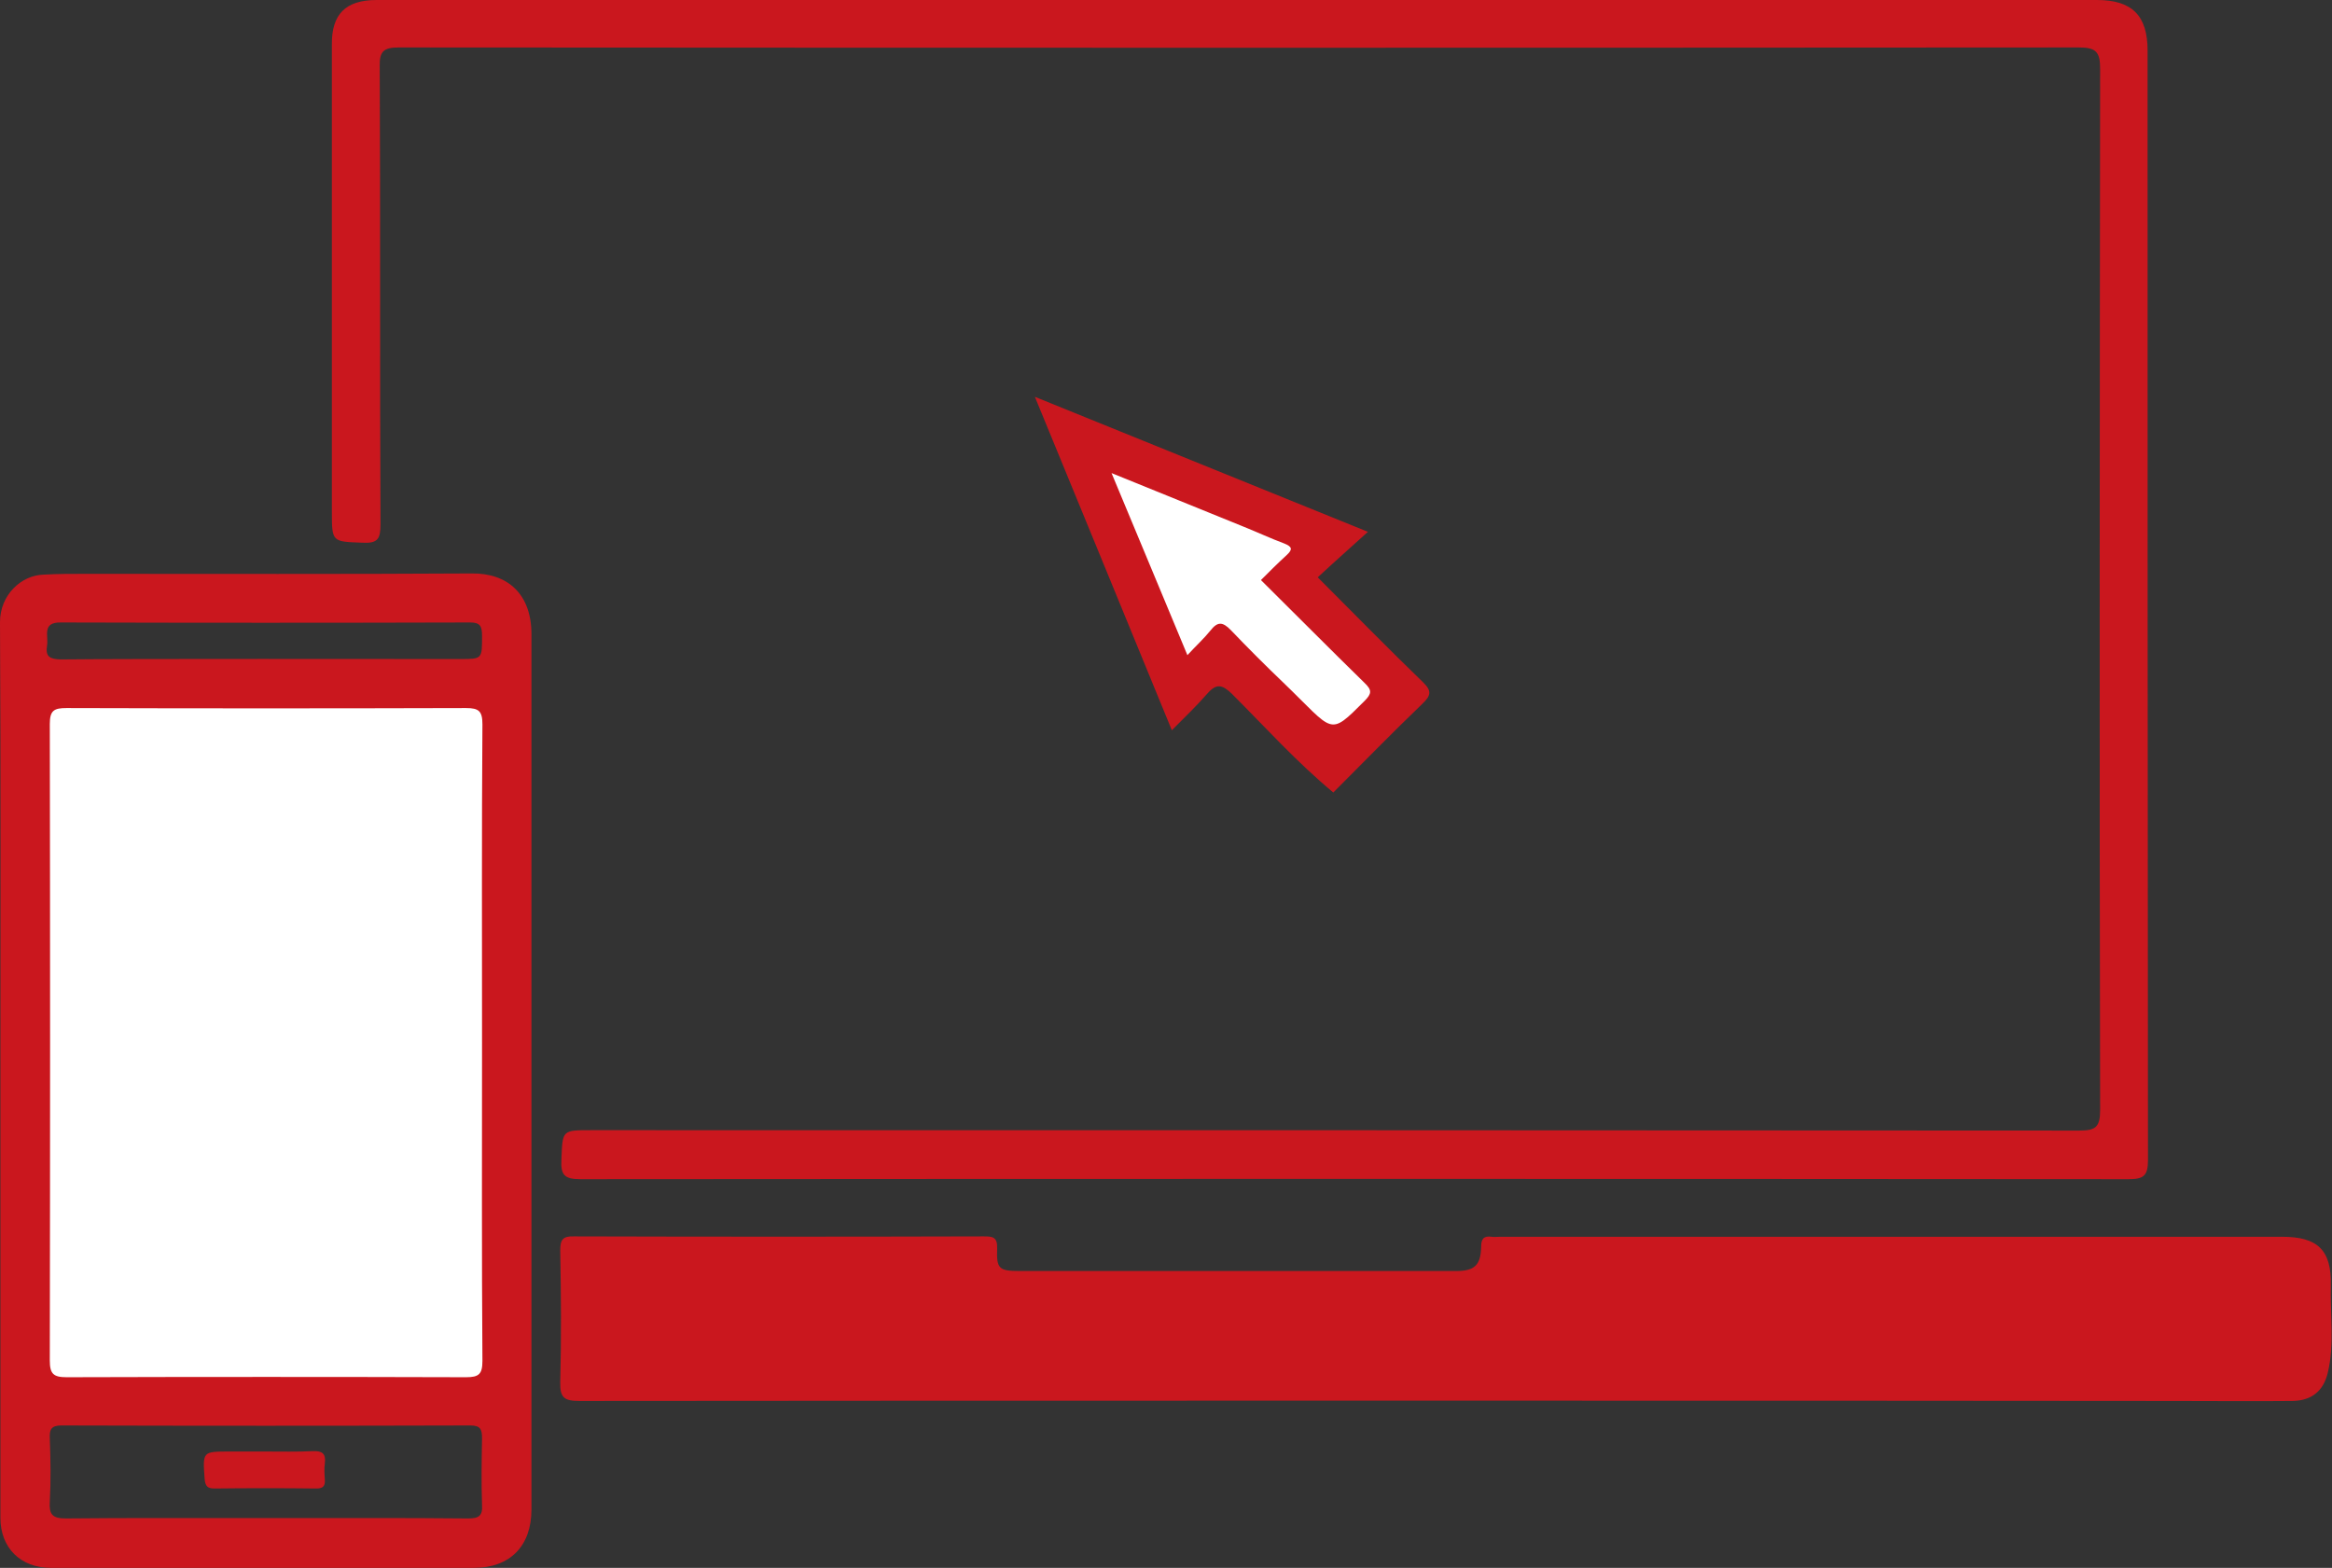
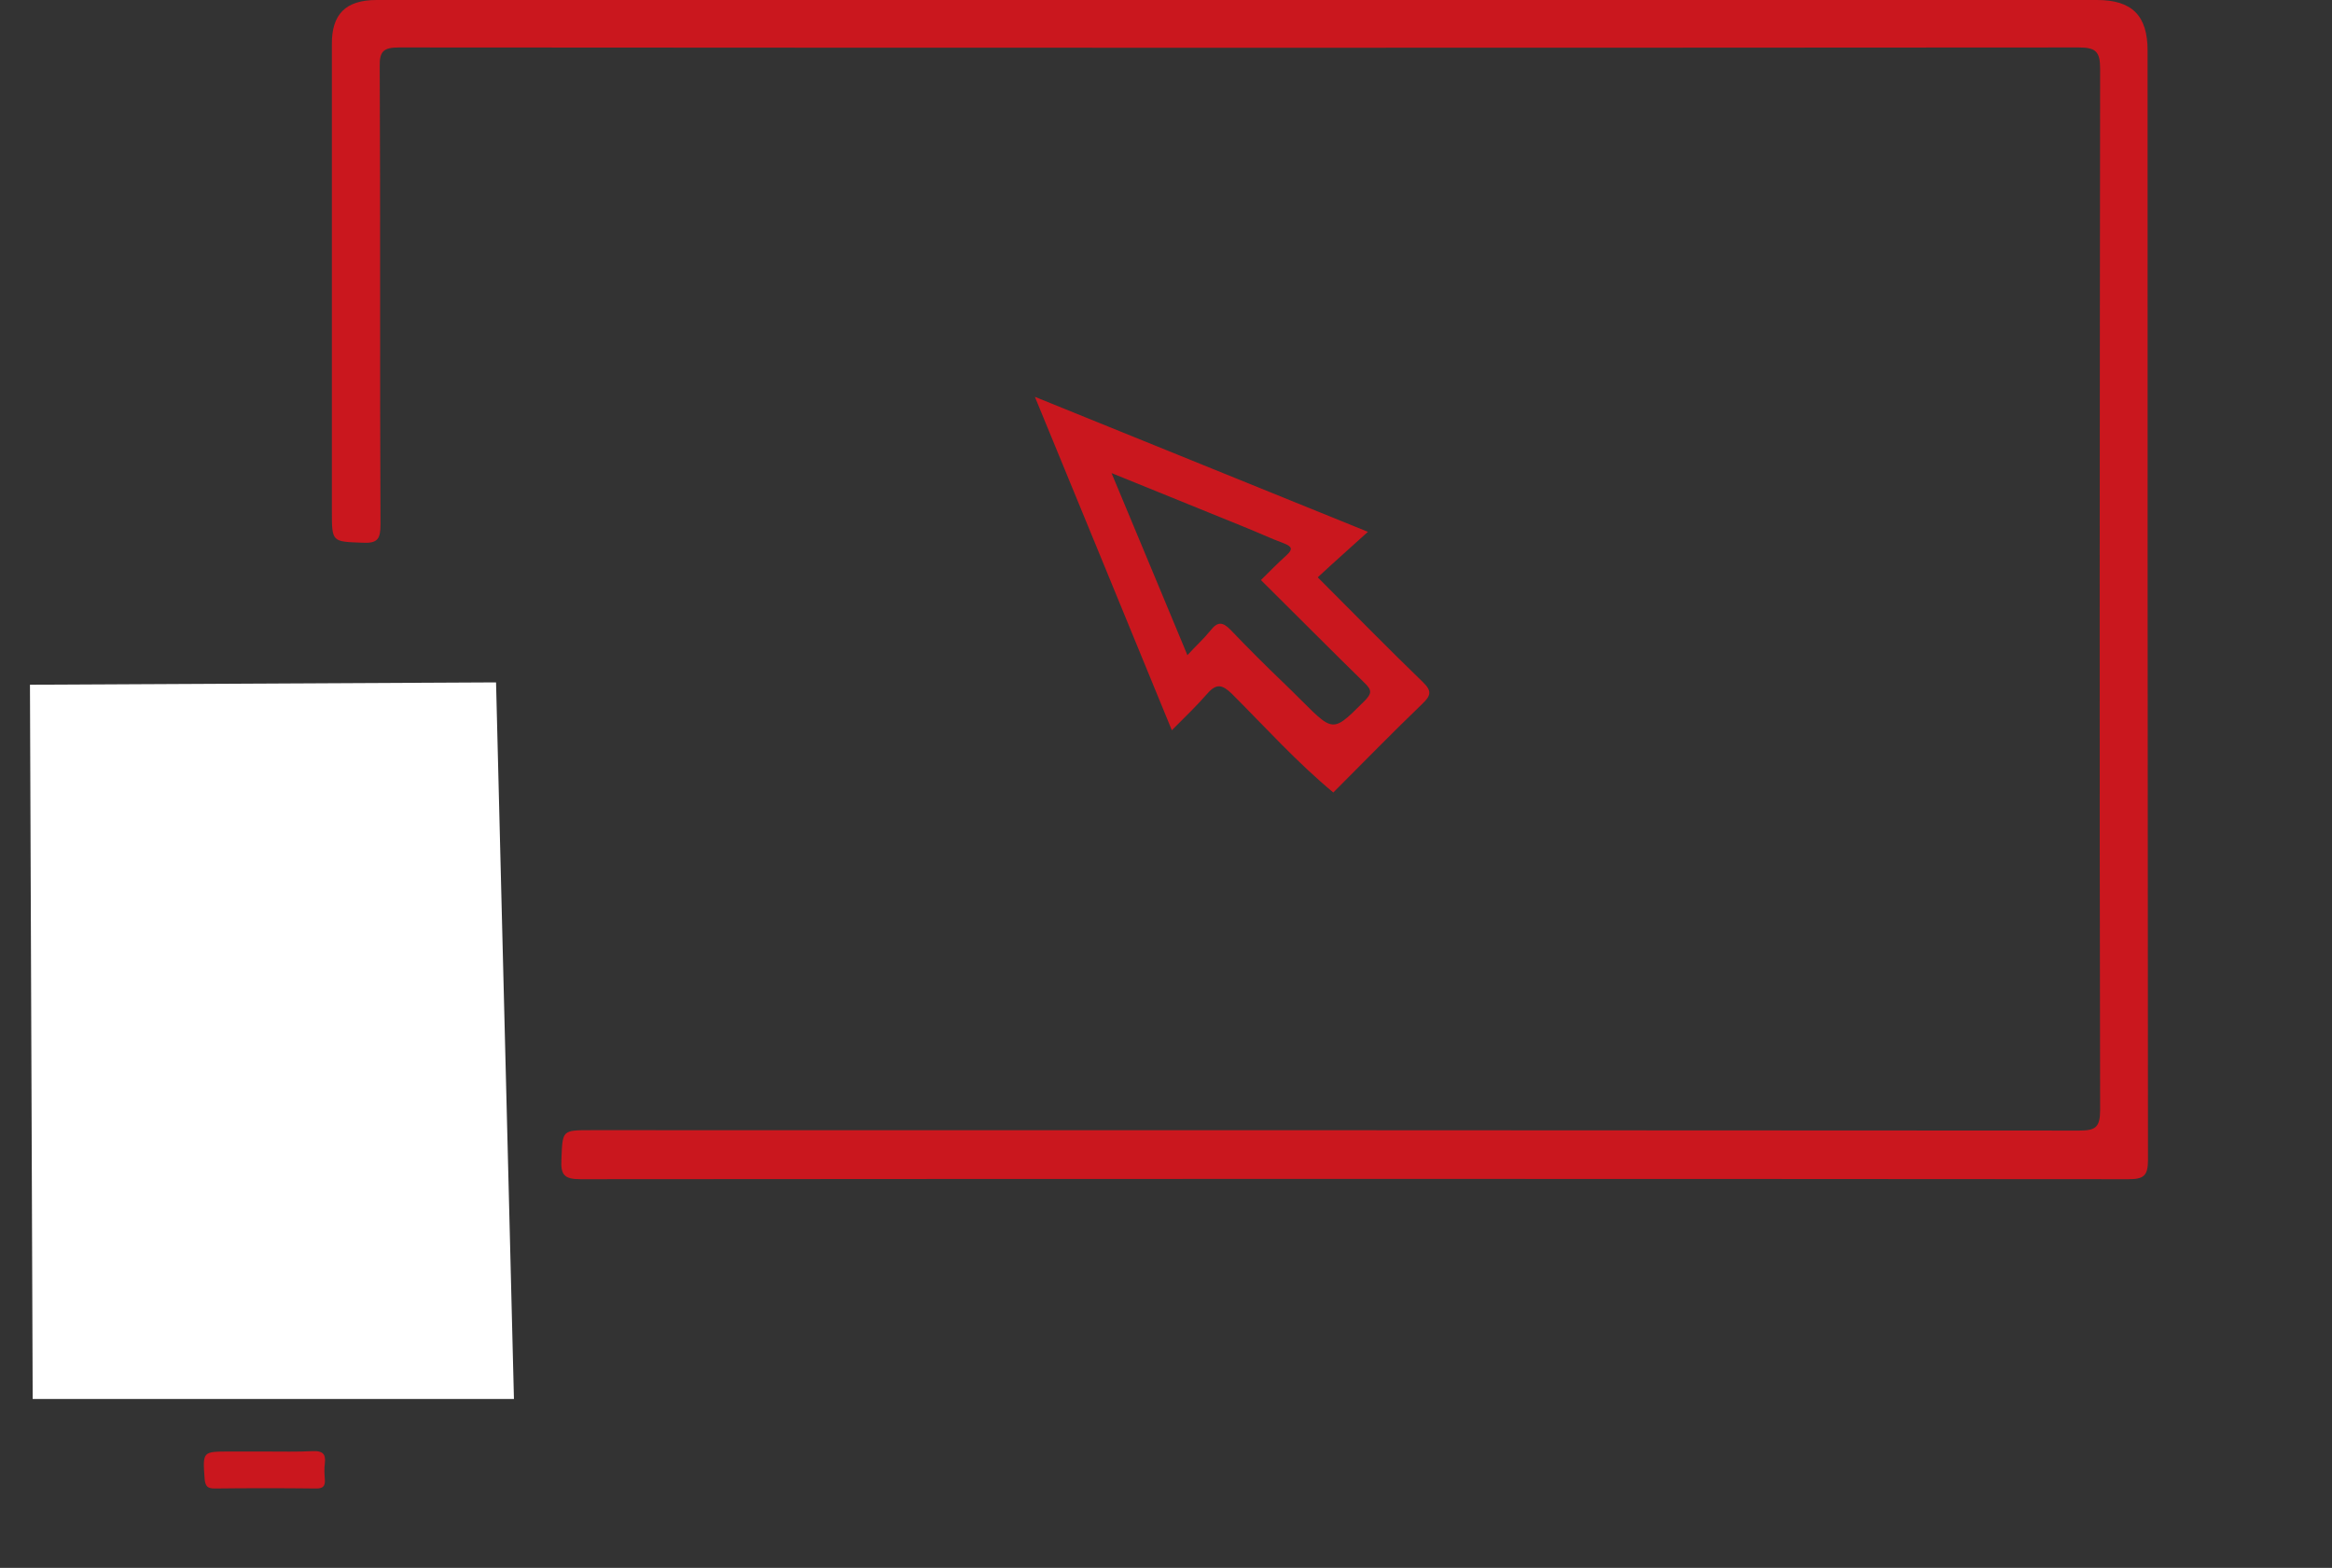
<svg xmlns="http://www.w3.org/2000/svg" version="1.1" id="Layer_1" x="0px" y="0px" viewBox="0 0 599.4 403" style="enable-background:new 0 0 599.4 403;" xml:space="preserve">
  <rect x="0" y="0" width="599.4" height="403" fill="#333333" stroke="none" />
  <style type="text/css">
	.st0{fill:#FFFFFF;}
	.st1{fill:#CA171E;}
</style>
  <polygon class="st0" points="7.7,176 127.5,175.4 132.1,359.6 8.4,359.6 " />
-   <polygon class="st0" points="275.1,112.2 302.4,176.7 312.3,168.7 342.3,194 361.6,176 331.6,148.8 340.9,138.1 " />
  <g>
-     <path class="st1" d="M148.9,360.1c-3.8,0-5-0.8-4.9-4.8c0.3-11.3,0.2-22.6,0-33.9c0-2.7,0.6-3.7,3.5-3.6c35.1,0.1,70.2,0.1,105.3,0   c2.3,0,3.6,0.1,3.5,3.1c-0.2,5.3,0.5,5.8,5.9,5.8c37.4,0,74.8,0,112.1,0c4.7,0,6.3-1.5,6.4-6.2c0-2,0.6-2.9,2.7-2.6   c0.7,0.1,1.4,0,2.1,0c67,0,134.1,0,201.1,0c9.1,0,12.7,3.4,12.5,12.5c-0.2,7.5,1,15.1-0.8,22.5c-1.1,4.6-4.1,7.1-9,7.2   c-10.2,0.1-20.3,0-30.5,0C495.4,360,222.1,360,148.9,360.1z" />
    <path class="st1" d="M539,0c9,0,13,4,13,13c0,95.1,0,190.1,0.1,285.2c0,4-1.1,4.9-5,4.9c-132.7-0.1-265.3-0.1-398,0   c-4.1,0-5-1.2-4.8-5c0.3-7.6,0.1-7.6,7.6-7.6c127.5,0,255,0,382.5,0.1c4.2,0,5.4-0.8,5.4-5.3c-0.2-89.2-0.1-178.4,0-267.6   c0-4.3-1-5.5-5.4-5.5c-144,0.1-287.9,0.1-431.9,0c-3.9,0-5,1-4.9,4.9c0.2,39.2,0,78.5,0.2,117.7c0,3.7-0.7,4.9-4.6,4.7   c-7.9-0.3-7.9-0.1-7.9-8.2c0-39.9,0-79.9,0-119.8C85.2,3.7,88.8,0,96.8,0C141.4,0,465.4,0,539,0z" />
    <path class="st1" d="M342.7,203.7c-9.4-7.8-17.5-16.8-26.1-25.4c-2.4-2.3-3.9-2.7-6.2-0.1c-2.7,3.1-5.7,6-9.2,9.5   C289.5,159.1,277.9,131,266,102c29.1,11.8,57.2,23.2,85.6,34.7c-4.4,4-8.6,7.7-12.9,11.7c9.6,9.6,18.2,18.4,27,26.9   c2.4,2.3,2.1,3.5-0.1,5.6C357.9,188.3,350.4,196,342.7,203.7z M324.1,149.1c2.2-2.2,4.4-4.4,6.7-6.5c1.5-1.4,1.3-2.1-0.7-2.9   c-3.5-1.3-6.9-2.9-10.4-4.3c-11-4.5-22-8.9-34-13.8c6.7,16,12.9,31,19.5,46.8c2.2-2.4,4.2-4.2,5.9-6.3c1.8-2.3,3.1-2.4,5.3-0.1   c4.4,4.6,8.9,9.1,13.5,13.5c13.1,12.6,11.5,14,20.8,4.7c1.9-1.9,2-2.8,0-4.7C341.9,166.9,333.1,158,324.1,149.1z" />
-     <path class="st1" d="M121.3,147.4c-33.2,0.2-66.5,0.1-99.7,0.1c-3.4,0-6.9,0-10.3,0.2C5.5,147.8,0,152.9,0,159.9   c0.2,38.4,0.1,76.7,0.1,115.1s0,76.7,0,115.1c0,7.8,5.2,12.9,13,12.9c36.2,0,72.5,0,108.7,0c9.3,0,14.8-5.6,14.8-15   c0-75,0-150,0-225C136.6,152.7,130.5,147.3,121.3,147.4z M12.1,165.9c0.4-2.5-1.4-6,3.6-5.9c35.1,0.1,70.1,0.1,105.2,0   c2.6,0,3,1.1,3,3.4c0,6,0.1,6-5.7,6c-16.7,0-85.1-0.1-102.6,0.1C12.9,169.4,11.6,168.9,12.1,165.9z M120.3,390.3   c-8.7-0.1-17.5-0.1-26.2-0.1s-17.5,0-26.2,0c-8.5,0-17,0-25.5,0s-17,0-25.5,0.1c-3.5,0-4.3-1.1-4.1-4.3c0.3-5.4,0.2-10.9,0-16.3   c-0.1-2.2,0.3-3.3,3-3.3c35,0.1,70.1,0.1,105.1,0c2.6,0,3,1,3,3.3c-0.1,5.7-0.2,11.4,0,17.1C124.1,389.7,123,390.3,120.3,390.3z    M123.9,268.2c0,27.2-0.1,54.4,0.1,81.6c0,3.4-0.9,4.2-4.2,4.2c-34.2-0.1-68.4-0.1-102.7,0c-3.4,0-4.3-0.9-4.3-4.3   c0.1-54.5,0.1-109,0-163.6c0-3.5,1.1-4.1,4.3-4.1c34.2,0.1,68.4,0.1,102.7,0c3.3,0,4.2,0.8,4.2,4.2   C123.8,213.5,123.9,240.9,123.9,268.2z" />
    <path class="st1" d="M68.4,373.1c4,0,8,0.1,12-0.1c2.4-0.1,3.4,0.6,3.1,3.1c-0.2,1.4-0.1,2.9,0,4.3c0.1,1.7-0.6,2.2-2.2,2.2   c-8.7-0.1-17.4-0.1-26.1,0c-1.7,0-2.4-0.4-2.6-2.4c-0.5-7.1-0.6-7.1,6.4-7.1C62.2,373.1,65.3,373.1,68.4,373.1z" />
  </g>
</svg>